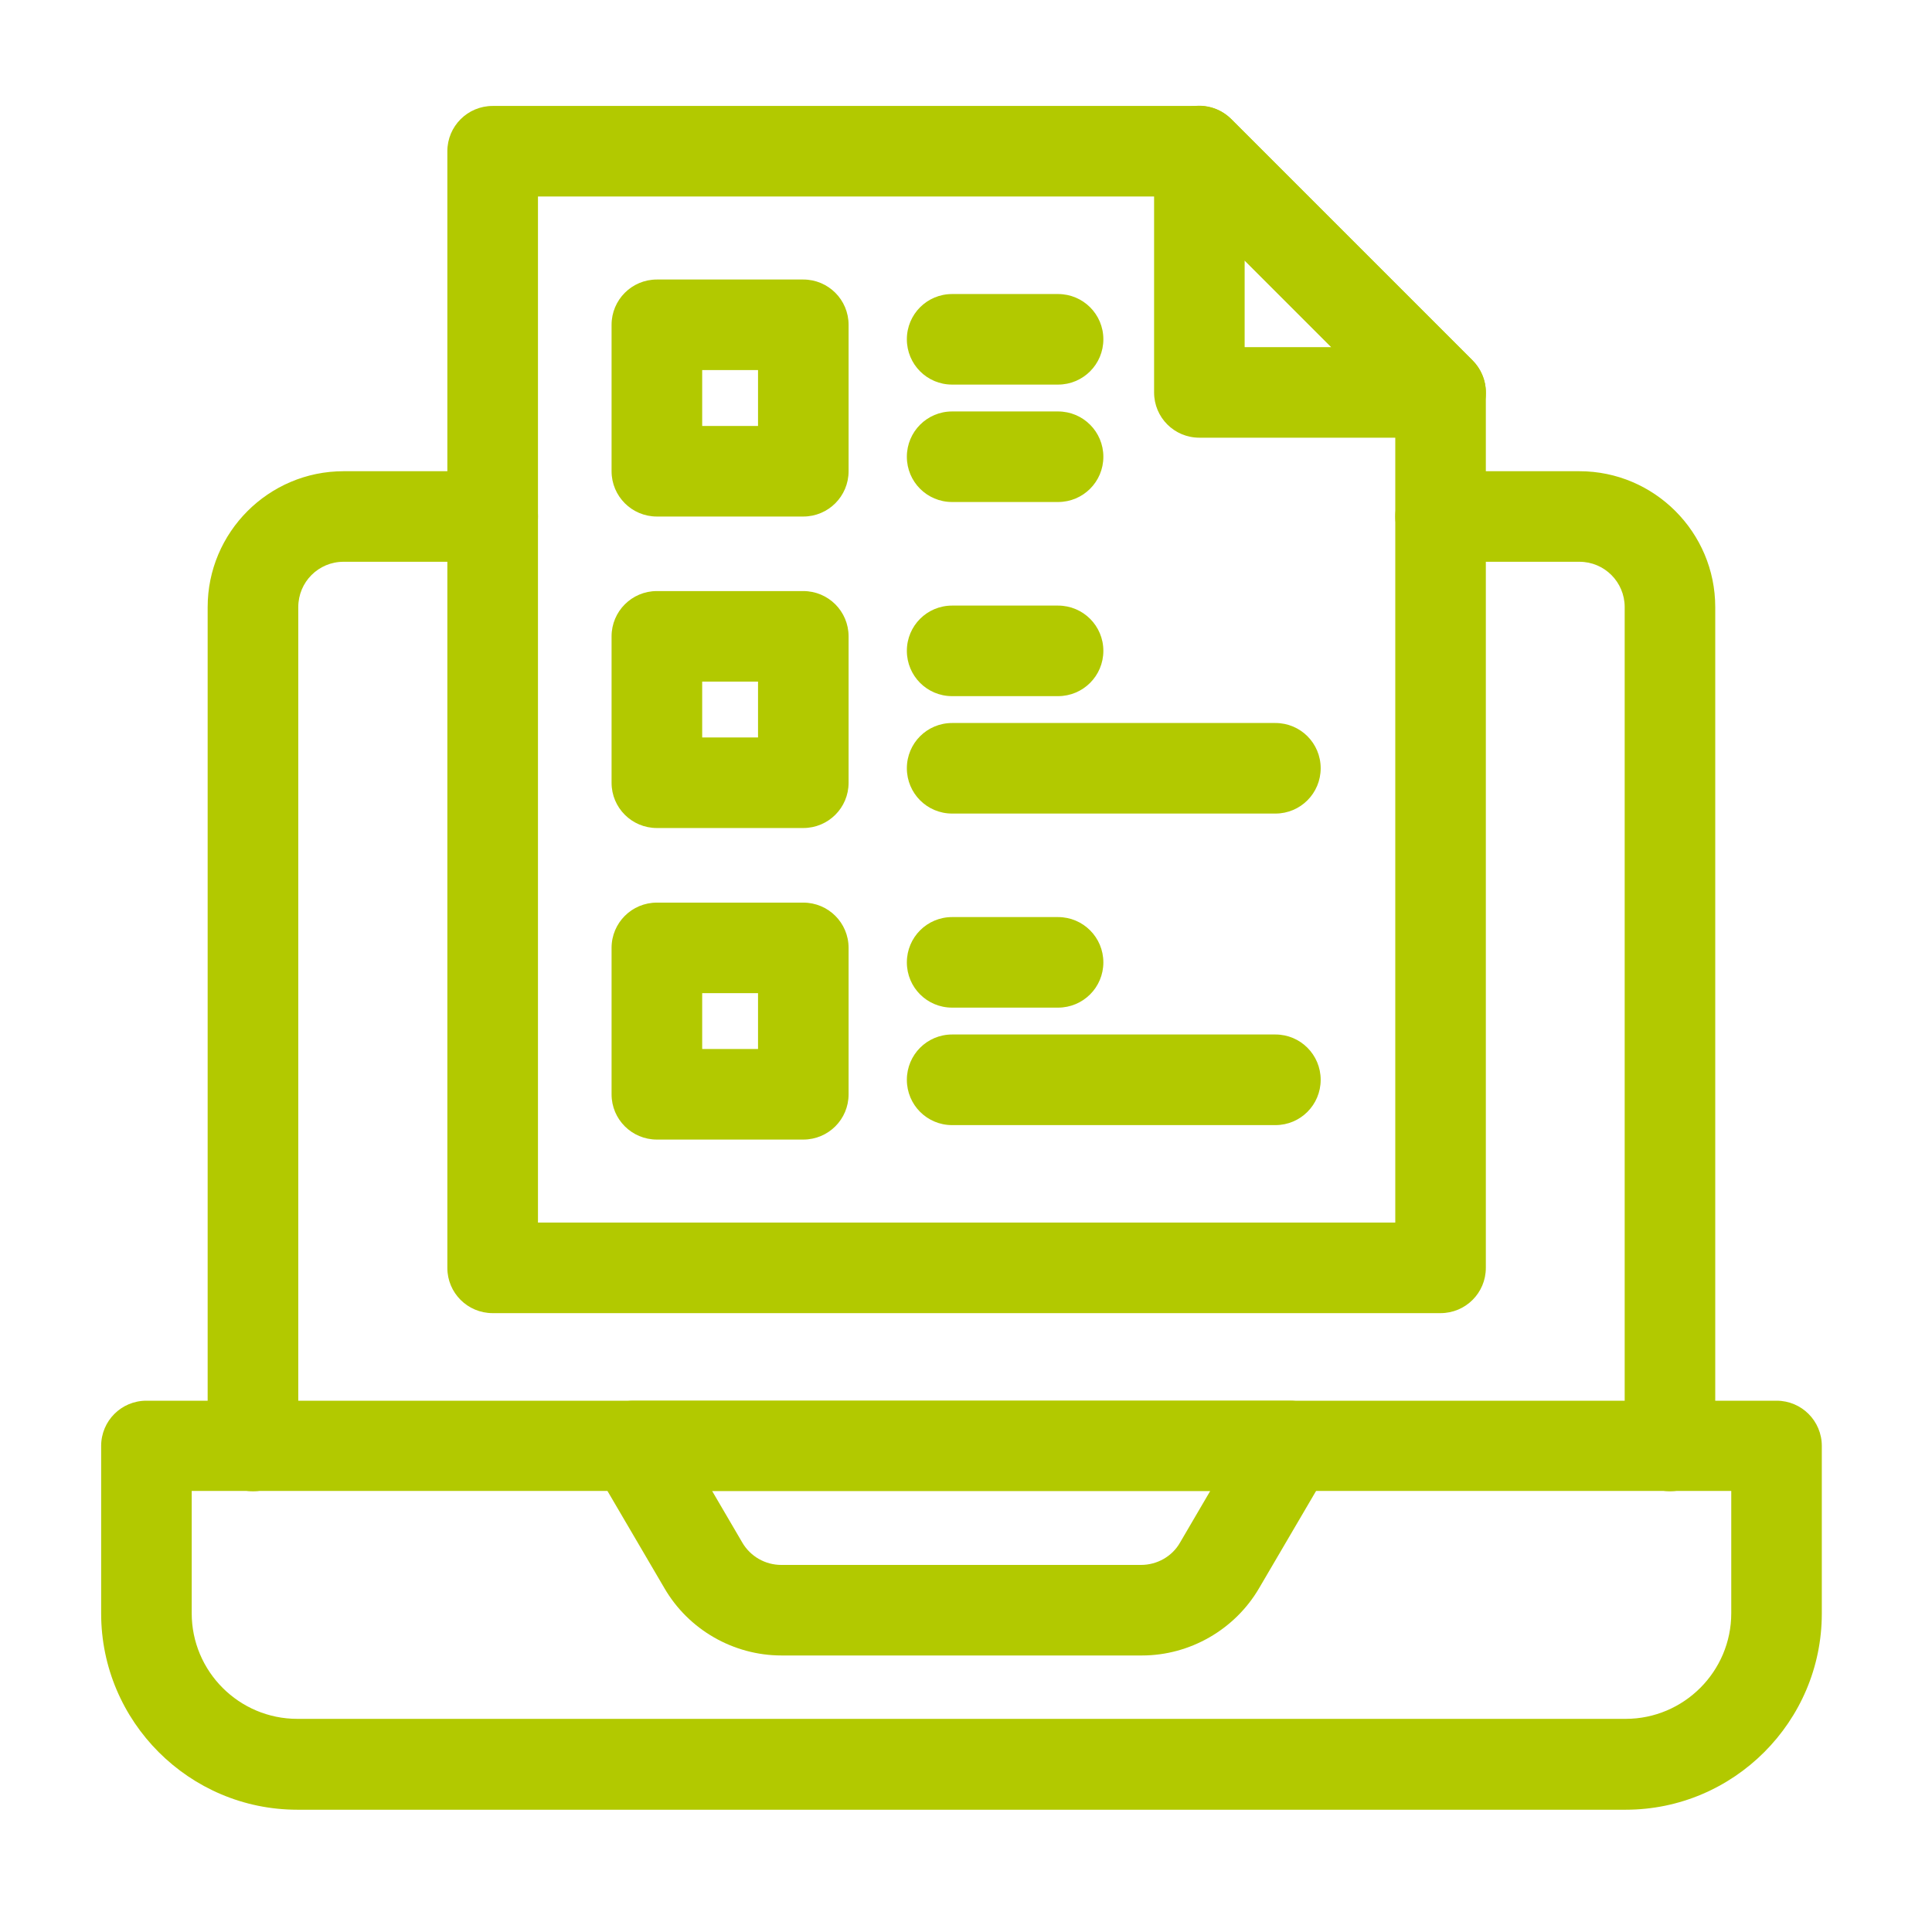
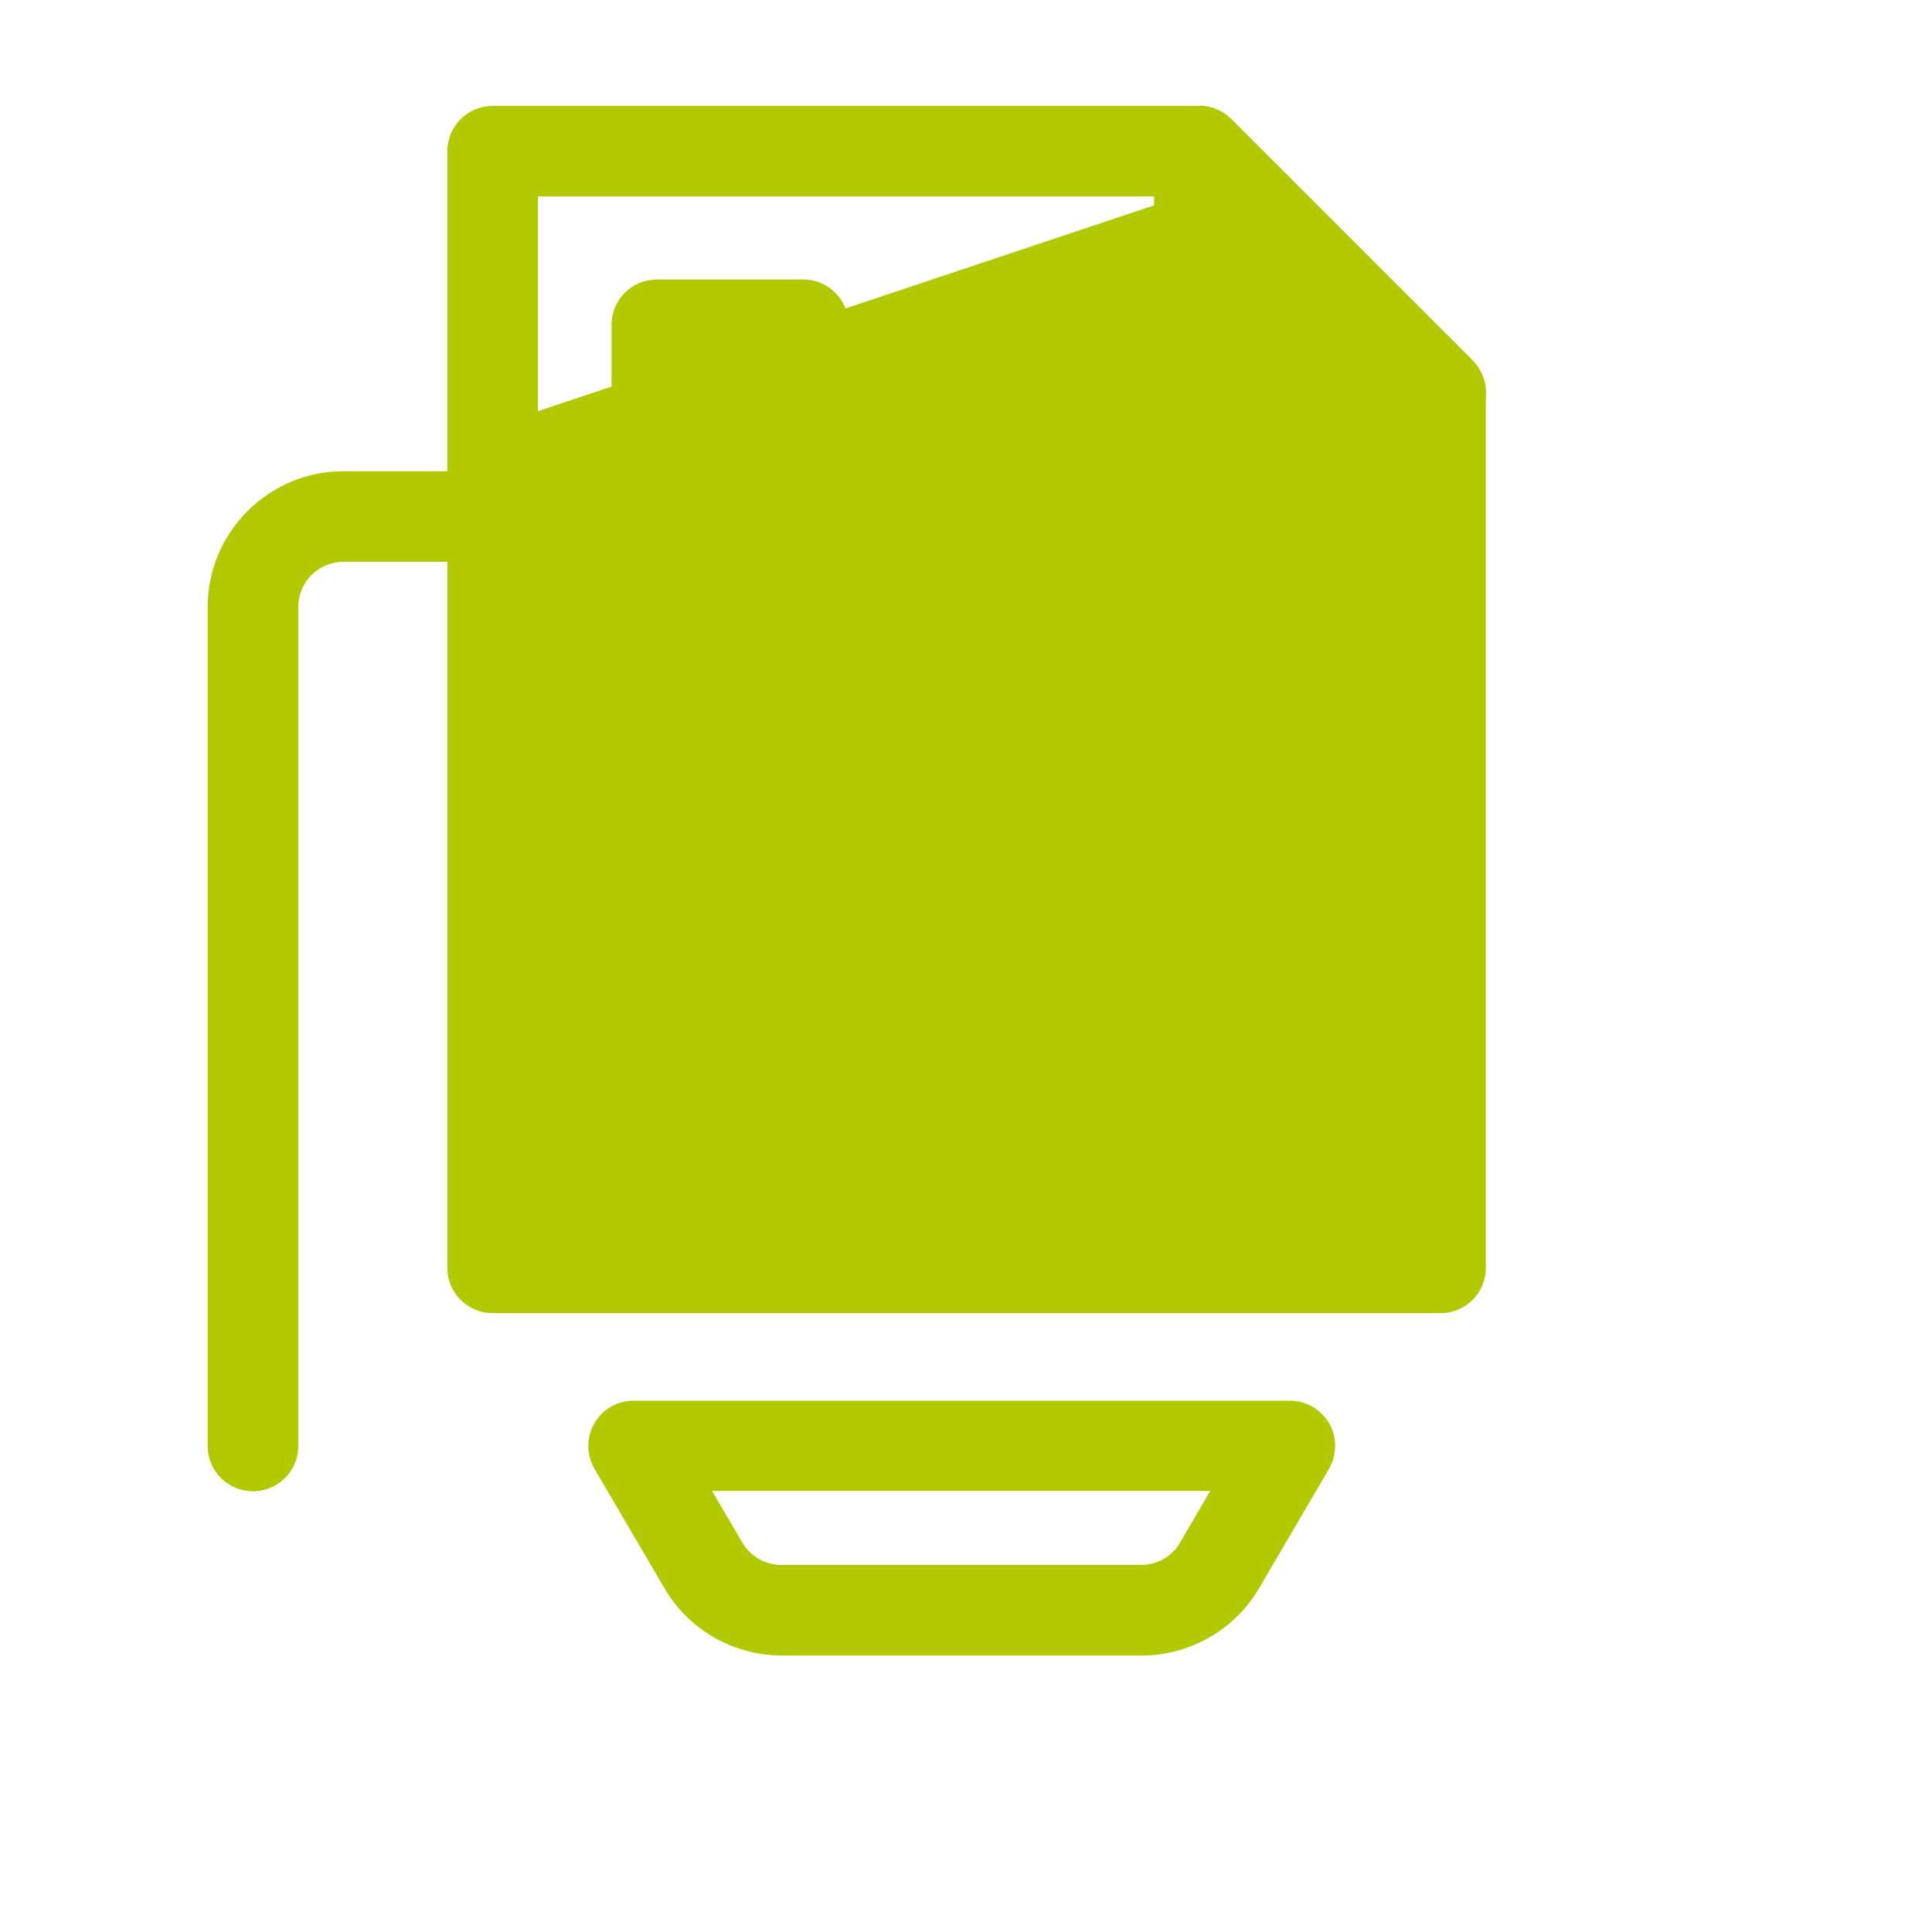
<svg xmlns="http://www.w3.org/2000/svg" width="31" height="31" viewBox="0 0 31 31" fill="none">
  <g id="ICON-Produktinformationen">
    <g id="Group">
-       <path id="Vector" d="M26.084 29.038H4.771C3.037 29.038 1.623 27.624 1.623 25.89V23.201C1.623 22.799 1.947 22.475 2.349 22.475H28.506C28.907 22.475 29.232 22.799 29.232 23.201V25.89C29.232 27.624 27.818 29.038 26.084 29.038ZM3.076 23.923V25.885C3.076 26.82 3.836 27.58 4.771 27.58H26.084C27.018 27.58 27.779 26.82 27.779 25.885V23.923H3.076Z" fill="#B2C900" />
-       <path id="Vector_2" d="M26.796 23.928C26.394 23.928 26.069 23.604 26.069 23.202V9.741C26.069 9.339 25.744 9.014 25.343 9.014H23.114C22.712 9.014 22.388 8.69 22.388 8.288C22.388 7.886 22.712 7.561 23.114 7.561H25.343C26.544 7.561 27.522 8.54 27.522 9.741V23.202C27.522 23.604 27.198 23.928 26.796 23.928Z" fill="#B2C900" />
      <path id="Vector_3" d="M4.059 23.928C3.657 23.928 3.332 23.604 3.332 23.202V9.741C3.332 8.54 4.311 7.561 5.512 7.561H7.905C8.307 7.561 8.632 7.886 8.632 8.288C8.632 8.69 8.307 9.014 7.905 9.014H5.512C5.11 9.014 4.786 9.339 4.786 9.741V23.202C4.786 23.604 4.461 23.928 4.059 23.928Z" fill="#B2C900" />
      <path id="Vector_4" d="M18.314 26.563H12.54C11.77 26.563 11.049 26.151 10.661 25.483L9.537 23.565C9.407 23.342 9.407 23.061 9.537 22.838C9.668 22.611 9.905 22.475 10.167 22.475H20.697C20.959 22.475 21.196 22.615 21.327 22.838C21.458 23.066 21.453 23.342 21.327 23.565L20.203 25.483C19.816 26.146 19.094 26.563 18.324 26.563H18.314ZM11.426 23.923L11.911 24.752C12.041 24.974 12.279 25.11 12.536 25.11H18.309C18.566 25.11 18.808 24.974 18.934 24.752L19.419 23.923H11.421H11.426Z" fill="#B2C900" />
    </g>
-     <path id="Vector_5" d="M23.114 21.07H7.905C7.503 21.07 7.178 20.746 7.178 20.344V2.427C7.178 2.025 7.503 1.7 7.905 1.7H19.244C19.438 1.7 19.622 1.778 19.758 1.913L23.628 5.783C23.763 5.919 23.841 6.103 23.841 6.297V20.344C23.841 20.746 23.516 21.07 23.114 21.07ZM8.632 19.617H22.388V6.597L18.944 3.153H8.632V19.617Z" fill="#B2C900" />
+     <path id="Vector_5" d="M23.114 21.07H7.905C7.503 21.07 7.178 20.746 7.178 20.344V2.427C7.178 2.025 7.503 1.7 7.905 1.7H19.244C19.438 1.7 19.622 1.778 19.758 1.913L23.628 5.783C23.763 5.919 23.841 6.103 23.841 6.297V20.344C23.841 20.746 23.516 21.07 23.114 21.07ZM8.632 19.617V6.597L18.944 3.153H8.632V19.617Z" fill="#B2C900" />
    <path id="Vector_6" d="M23.114 7.023H19.244C18.842 7.023 18.518 6.699 18.518 6.297V2.427C18.518 2.131 18.697 1.87 18.968 1.753C19.239 1.637 19.554 1.705 19.758 1.913L23.628 5.783C23.836 5.992 23.899 6.302 23.788 6.573C23.676 6.844 23.41 7.023 23.114 7.023ZM19.971 5.57H21.361L19.971 4.18V5.57Z" fill="#B2C900" />
    <g id="Group_2">
      <path id="Vector_7" d="M12.889 8.288H10.54C10.138 8.288 9.813 7.963 9.813 7.561V5.212C9.813 4.81 10.138 4.485 10.54 4.485H12.889C13.291 4.485 13.616 4.81 13.616 5.212V7.561C13.616 7.963 13.291 8.288 12.889 8.288ZM11.267 6.835H12.163V5.938H11.267V6.835Z" fill="#B2C900" />
      <path id="Vector_8" d="M12.889 13.286H10.54C10.138 13.286 9.813 12.962 9.813 12.56V10.211C9.813 9.809 10.138 9.484 10.54 9.484H12.889C13.291 9.484 13.616 9.809 13.616 10.211V12.56C13.616 12.962 13.291 13.286 12.889 13.286ZM11.267 11.833H12.163V10.937H11.267V11.833Z" fill="#B2C900" />
      <path id="Vector_9" d="M12.889 18.285H10.54C10.138 18.285 9.813 17.961 9.813 17.559V15.209C9.813 14.807 10.138 14.483 10.54 14.483H12.889C13.291 14.483 13.616 14.807 13.616 15.209V17.559C13.616 17.961 13.291 18.285 12.889 18.285ZM11.267 16.832H12.163V15.936H11.267V16.832Z" fill="#B2C900" />
      <g id="Group_3">
        <path id="Vector_10" d="M16.977 6.171H15.277C14.875 6.171 14.551 5.846 14.551 5.444C14.551 5.042 14.875 4.718 15.277 4.718H16.977C17.379 4.718 17.704 5.042 17.704 5.444C17.704 5.846 17.379 6.171 16.977 6.171Z" fill="#B2C900" />
        <path id="Vector_11" d="M16.977 8.055H15.277C14.875 8.055 14.551 7.731 14.551 7.329C14.551 6.927 14.875 6.602 15.277 6.602H16.977C17.379 6.602 17.704 6.927 17.704 7.329C17.704 7.731 17.379 8.055 16.977 8.055Z" fill="#B2C900" />
      </g>
      <g id="Group_4">
        <path id="Vector_12" d="M16.977 11.17H15.277C14.875 11.17 14.551 10.845 14.551 10.443C14.551 10.041 14.875 9.717 15.277 9.717H16.977C17.379 9.717 17.704 10.041 17.704 10.443C17.704 10.845 17.379 11.17 16.977 11.17Z" fill="#B2C900" />
        <path id="Vector_13" d="M20.465 13.054H15.277C14.875 13.054 14.551 12.729 14.551 12.327C14.551 11.925 14.875 11.601 15.277 11.601H20.465C20.867 11.601 21.191 11.925 21.191 12.327C21.191 12.729 20.867 13.054 20.465 13.054Z" fill="#B2C900" />
      </g>
      <g id="Group_5">
        <path id="Vector_14" d="M16.977 16.168H15.277C14.875 16.168 14.551 15.844 14.551 15.442C14.551 15.04 14.875 14.715 15.277 14.715H16.977C17.379 14.715 17.704 15.04 17.704 15.442C17.704 15.844 17.379 16.168 16.977 16.168Z" fill="#B2C900" />
        <path id="Vector_15" d="M20.465 18.053H15.277C14.875 18.053 14.551 17.728 14.551 17.326C14.551 16.924 14.875 16.599 15.277 16.599H20.465C20.867 16.599 21.191 16.924 21.191 17.326C21.191 17.728 20.867 18.053 20.465 18.053Z" fill="#B2C900" />
      </g>
    </g>
  </g>
</svg>